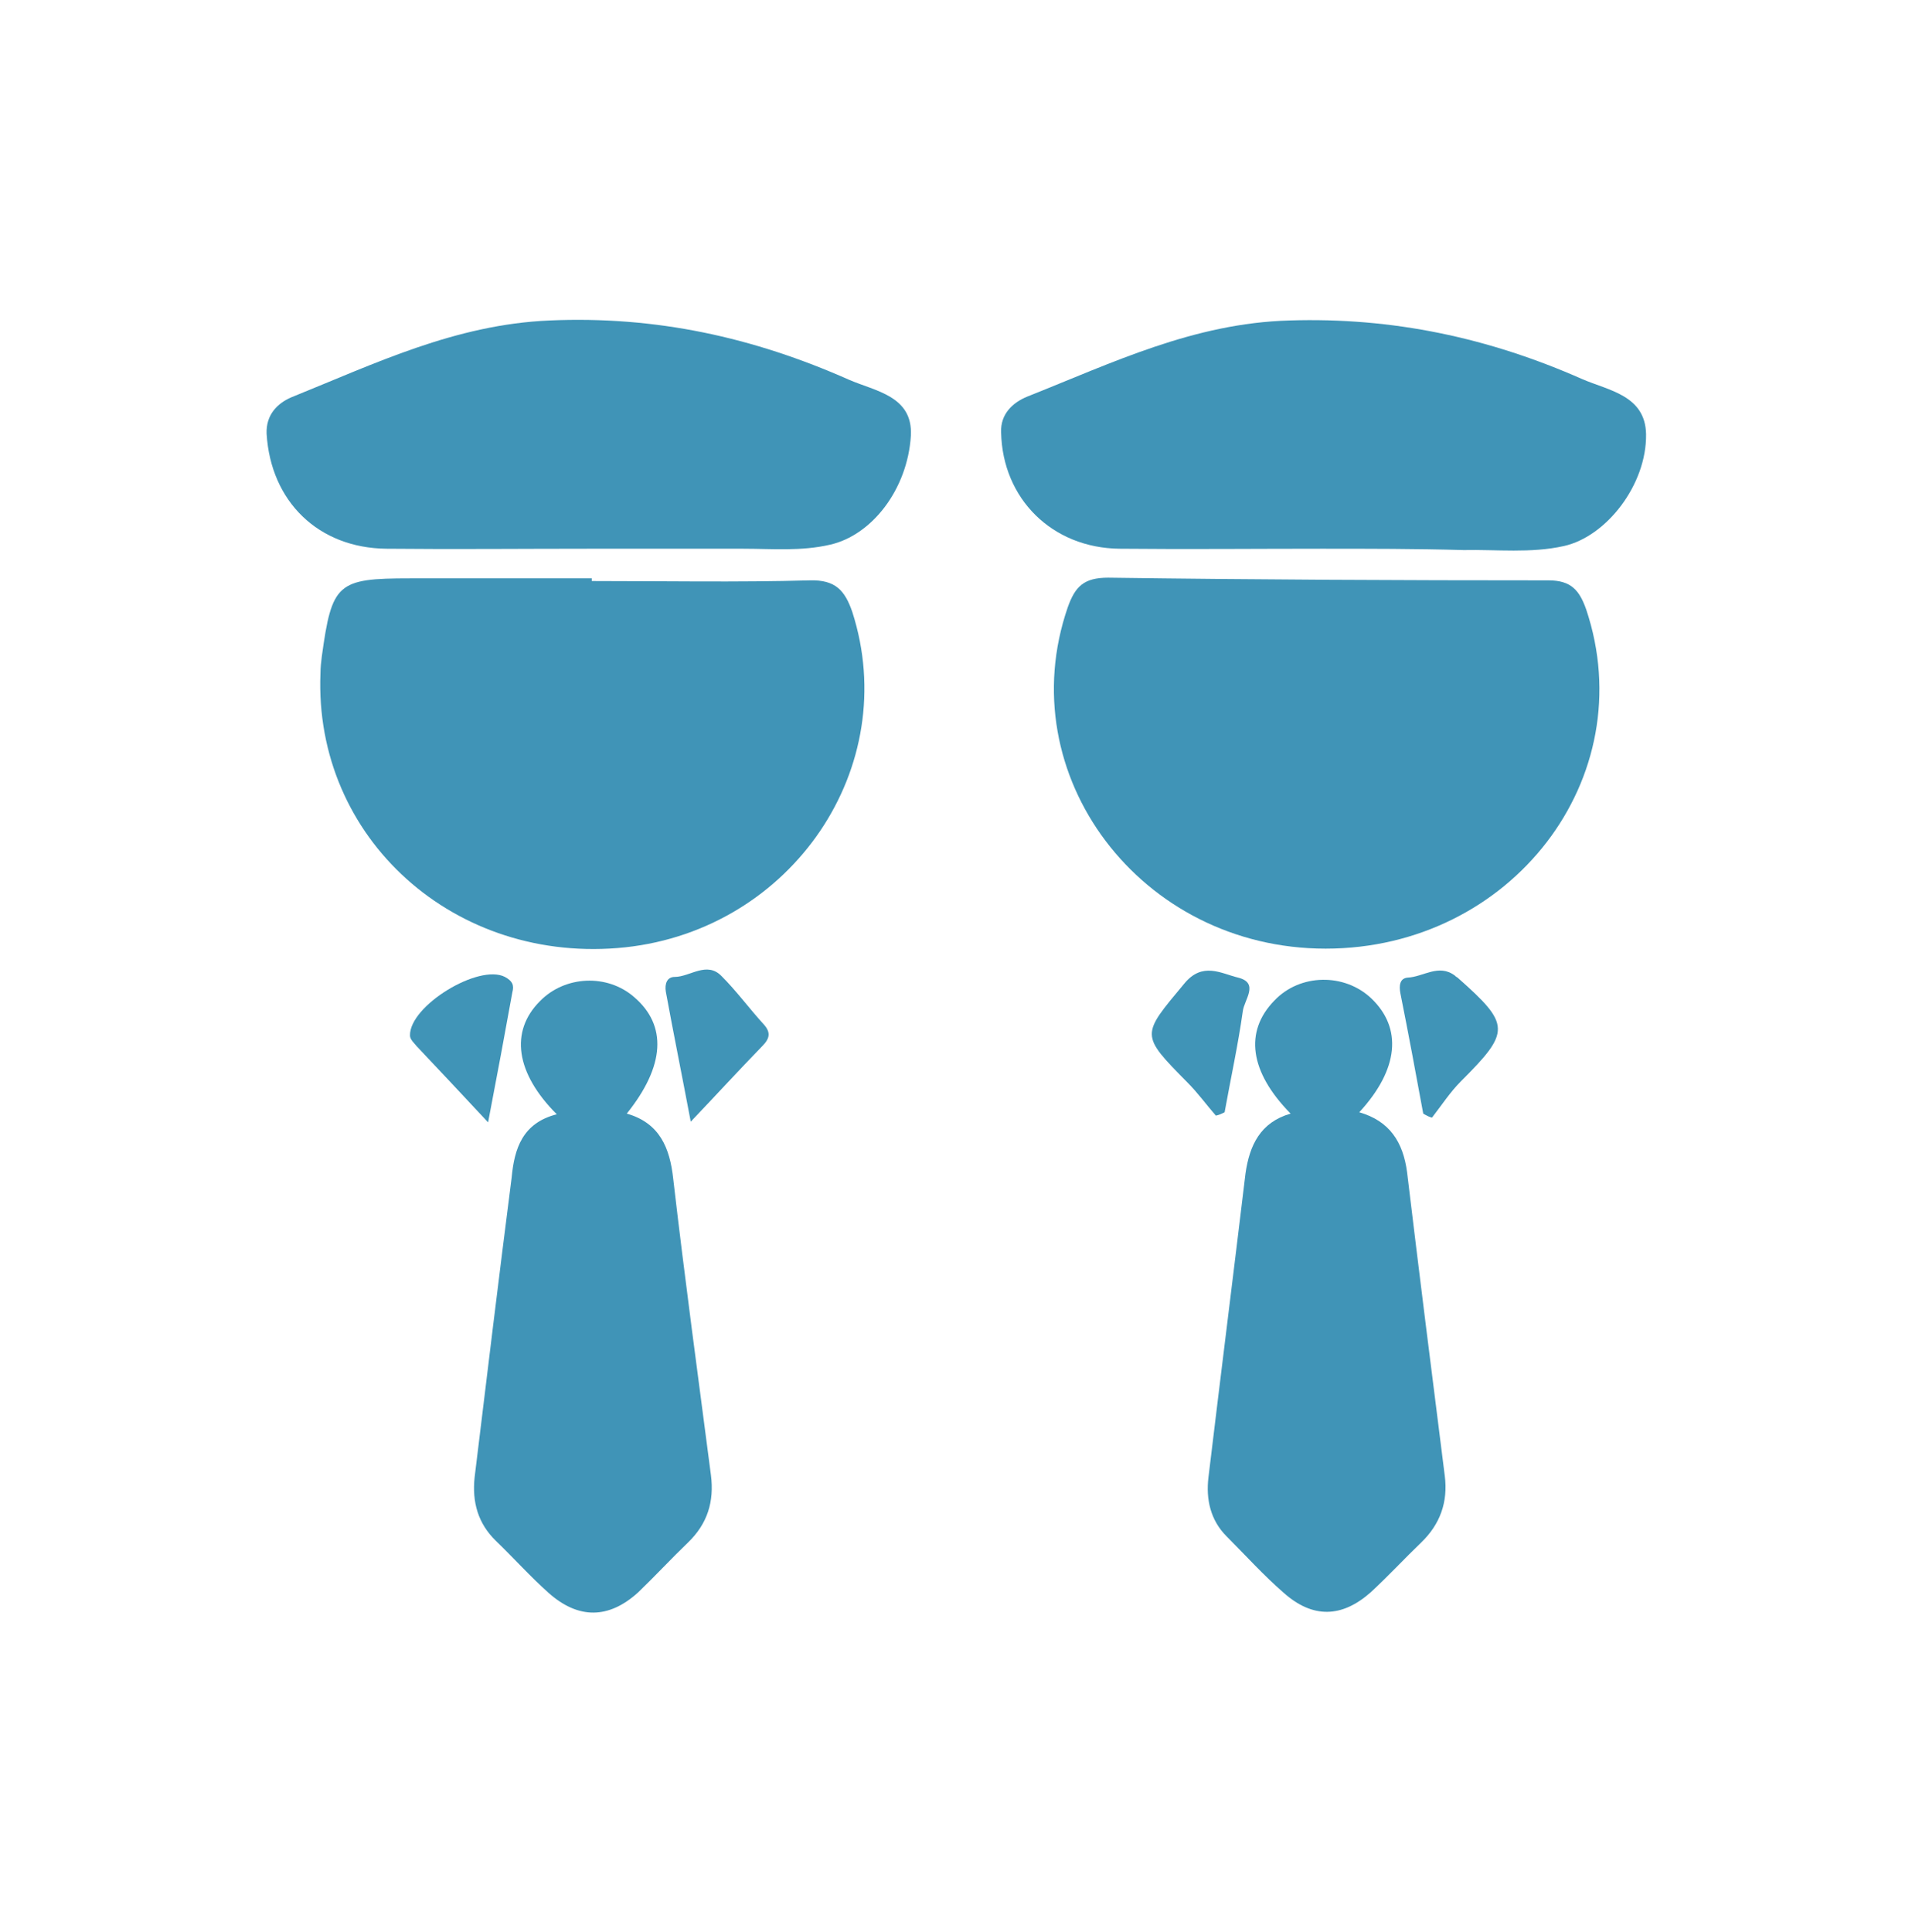
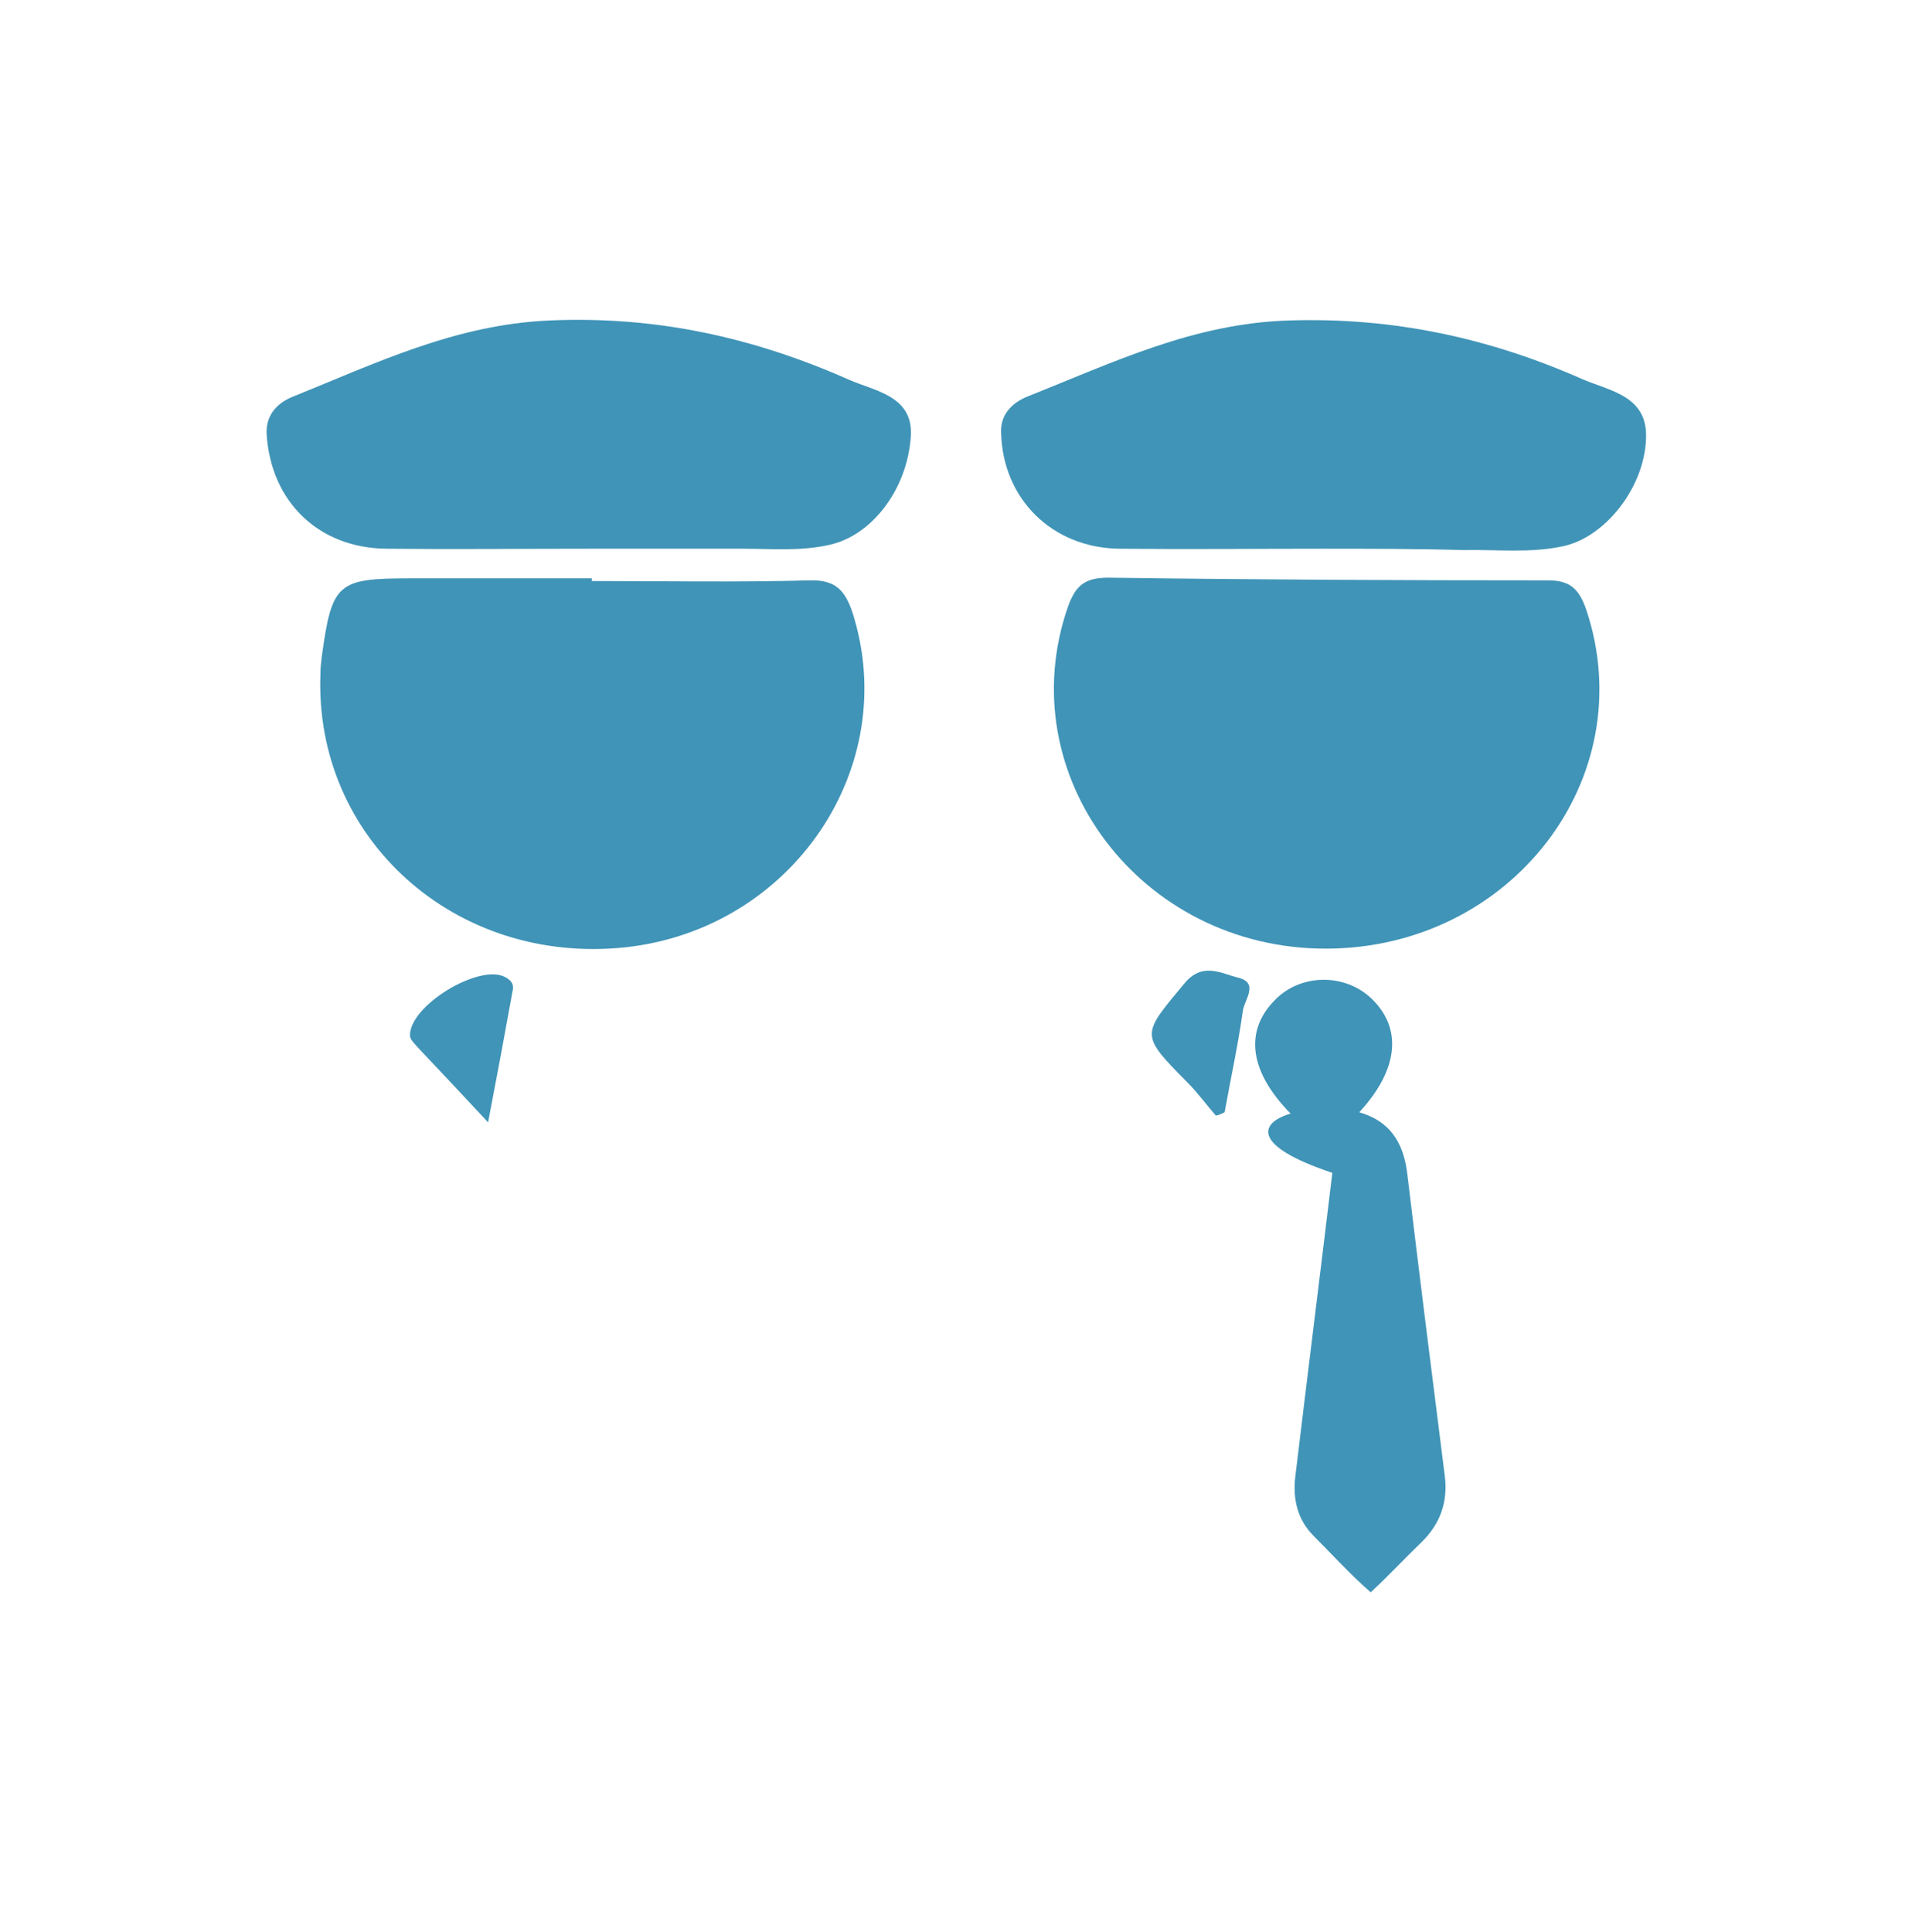
<svg xmlns="http://www.w3.org/2000/svg" version="1.1" id="Livello_1" x="0px" y="0px" viewBox="0 0 284 287" style="enable-background:new 0 0 284 287;" xml:space="preserve">
  <style type="text/css">
	.st0{fill:#4094B7;}
</style>
  <g>
    <path class="st0" d="M87.9,86.3c10.8,0,21.6,0.2,32.4-0.1c3.8-0.1,5.2,1.5,6.3,4.7c7.4,23-8.9,47.1-33.7,49.8   c-25.3,2.7-46.3-16.2-45.3-40.7c0-0.8,0.1-1.7,0.2-2.5c1.5-10.9,2.3-11.6,13.1-11.6c9,0,18,0,27,0C87.9,86,87.9,86.2,87.9,86.3z" />
    <path class="st0" d="M196.9,140.9c-27.5,0-46.9-25.8-38.3-50.7c1.1-3.1,2.4-4.4,6-4.4c21.8,0.3,43.6,0.4,65.4,0.4   c3.4,0,4.6,1.5,5.6,4.3C244,115.5,224.5,140.9,196.9,140.9z" />
    <path class="st0" d="M87.4,81.5c-10,0-20,0.1-30,0c-10.1-0.1-17.2-7-17.8-17.1c-0.1-2.8,1.6-4.5,3.7-5.4   c12.4-5,24.3-10.8,38.3-11.4c15.8-0.7,30.3,2.5,44.5,8.8c3.9,1.7,9.5,2.4,9.2,8.3c-0.5,8-5.8,14.8-12,16.2c-4.3,1-8.6,0.6-12.9,0.6   C102.7,81.5,95,81.5,87.4,81.5z" />
    <path class="st0" d="M196.3,81.5c-10,0-20,0.1-30,0s-17.4-7.4-17.6-17.3c-0.1-2.7,1.7-4.4,3.9-5.3c12.6-5,24.7-10.9,38.9-11.3   c15.4-0.5,29.7,2.6,43.5,8.7c3.9,1.7,9.4,2.4,9.5,8.2c0.1,7.5-5.9,15.2-12.2,16.6c-4.9,1.1-10,0.5-14.9,0.6   C210.3,81.5,203.3,81.5,196.3,81.5z" />
-     <path class="st0" d="M82.7,165.5c-6.1-6.1-7-12.3-2.5-16.8c3.7-3.8,10-4.1,14-0.6c4.9,4.2,4.6,10.2-1.1,17.3   c4.9,1.4,6.4,5.1,6.9,9.7c1.7,14.7,3.7,29.4,5.6,44c0.5,3.9-0.5,7.2-3.4,10c-2.5,2.4-4.9,5-7.4,7.4c-4.4,4-8.9,4-13.3,0.1   c-2.7-2.4-5.2-5.2-7.8-7.7c-2.7-2.6-3.6-5.8-3.2-9.5c1.8-14.8,3.6-29.7,5.5-44.5C76.4,170.6,77.6,166.8,82.7,165.5z" />
-     <path class="st0" d="M191.7,165.4c-6.1-6.2-6.9-12.2-2.4-16.8c3.8-4,10.4-4.1,14.4-0.3c4.6,4.4,4.1,10.5-1.8,16.9   c4.5,1.3,6.5,4.4,7.1,8.9c1.8,15,3.7,30.1,5.6,45.1c0.5,3.9-0.7,7.2-3.5,9.9c-2.5,2.4-4.9,5-7.5,7.4c-4.3,3.8-8.6,3.9-12.9,0.1   c-3-2.6-5.7-5.6-8.5-8.4c-2.4-2.4-3.1-5.5-2.7-8.8c1.8-15,3.7-30.1,5.5-45.1C185.6,170.1,187.2,166.7,191.7,165.4z" />
-     <path class="st0" d="M102.6,166.6c-1.4-7.4-2.6-13.3-3.7-19.3c-0.2-1.2,0.2-2.2,1.3-2.2c2.3,0,4.8-2.4,7-0.1   c2.2,2.2,4.1,4.8,6.2,7.1c1.1,1.2,1,2.1-0.2,3.3C109.8,158.9,106.6,162.4,102.6,166.6z" />
+     <path class="st0" d="M191.7,165.4c-6.1-6.2-6.9-12.2-2.4-16.8c3.8-4,10.4-4.1,14.4-0.3c4.6,4.4,4.1,10.5-1.8,16.9   c4.5,1.3,6.5,4.4,7.1,8.9c1.8,15,3.7,30.1,5.6,45.1c0.5,3.9-0.7,7.2-3.5,9.9c-2.5,2.4-4.9,5-7.5,7.4c-3-2.6-5.7-5.6-8.5-8.4c-2.4-2.4-3.1-5.5-2.7-8.8c1.8-15,3.7-30.1,5.5-45.1C185.6,170.1,187.2,166.7,191.7,165.4z" />
    <path class="st0" d="M180.6,165.7c-1.4-1.6-2.7-3.4-4.2-4.9c-7.1-7.2-6.9-7-0.5-14.7c2.7-3.3,5.5-1.5,8-0.9c3.2,0.8,0.9,3.3,0.7,5   c-0.7,5-1.8,10-2.7,15C181.5,165.4,181.1,165.6,180.6,165.7z" />
    <path class="st0" d="M72.5,166.7c-4-4.3-7.3-7.8-10.6-11.3c-0.4-0.5-1-1-1-1.6c-0.1-4.4,10.2-10.7,14.1-8.7   c1.1,0.6,1.4,1.2,1.1,2.3C75,153.5,73.9,159.4,72.5,166.7z" />
-     <path class="st0" d="M211.4,165.4c-1.1-6-2.2-11.9-3.4-17.9c-0.2-1.1-0.1-2.2,1.1-2.3c2.3-0.1,4.6-2.1,7-0.3   c0.1,0.1,0.2,0.2,0.4,0.3c7.9,7,7.9,8,0.5,15.4c-1.6,1.6-2.9,3.6-4.3,5.4C212.3,165.9,211.9,165.7,211.4,165.4z" />
  </g>
</svg>